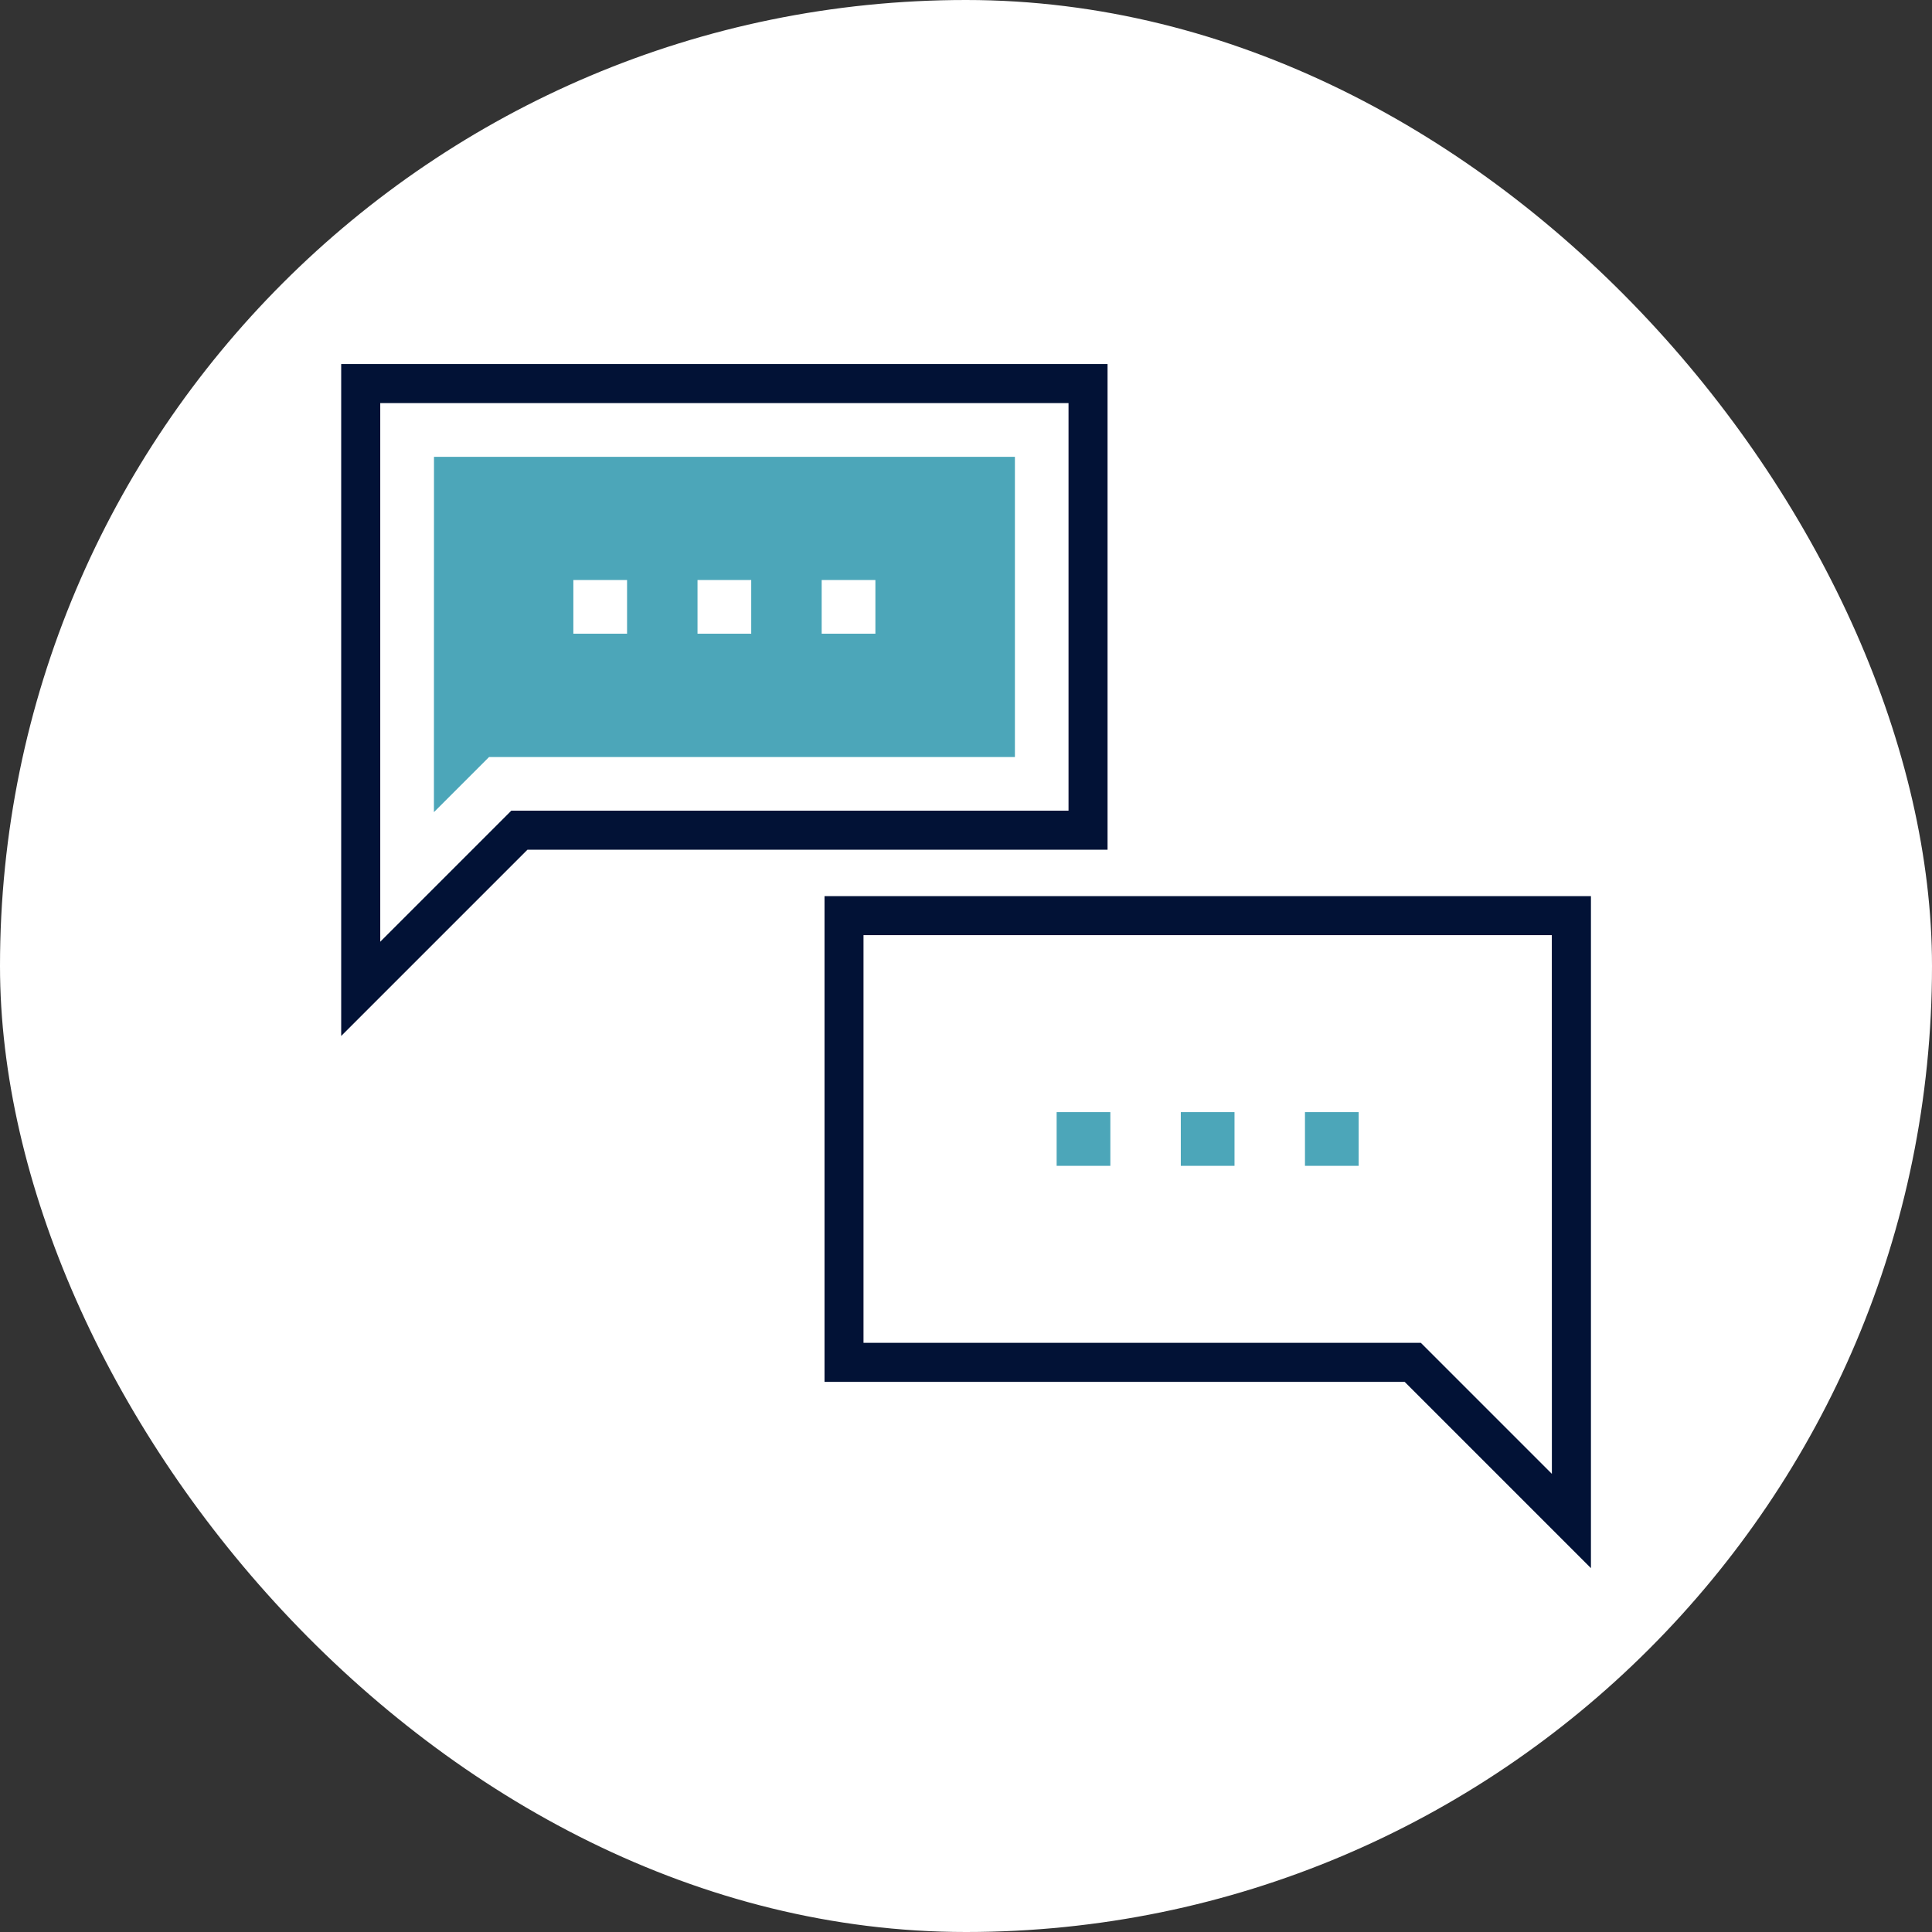
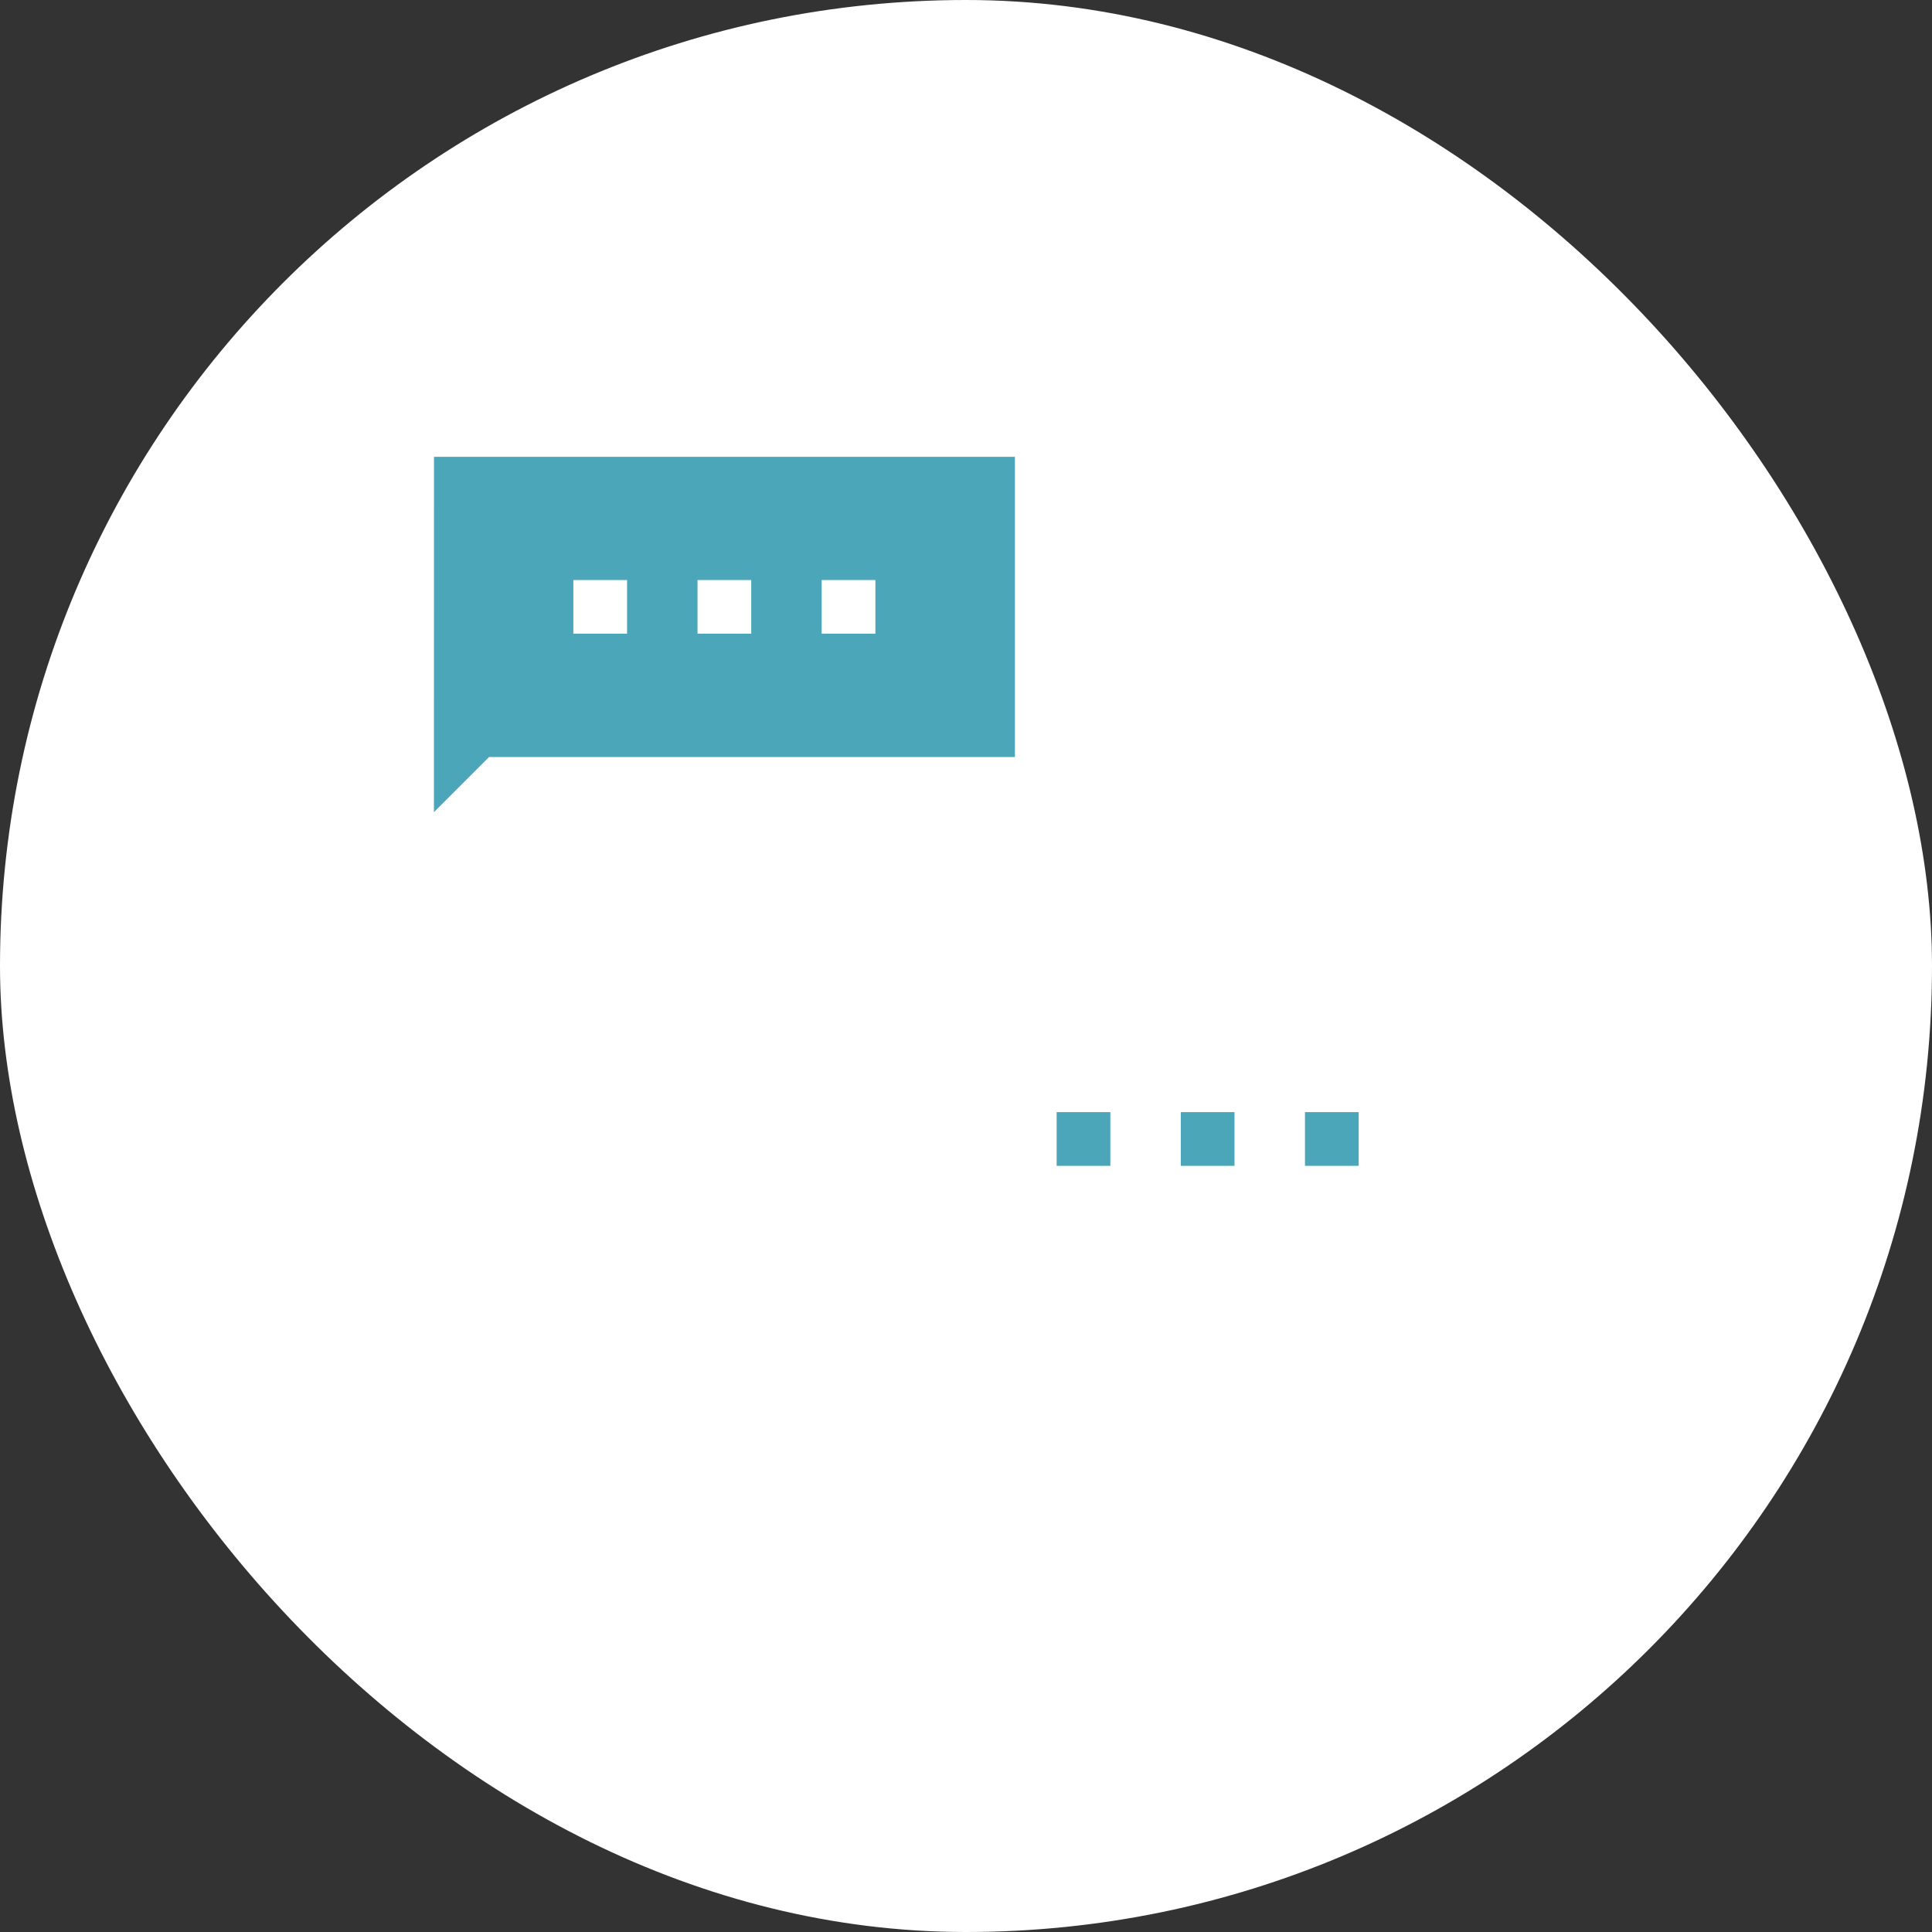
<svg xmlns="http://www.w3.org/2000/svg" width="60" height="60" viewBox="0 0 60 60">
  <rect x="0" y="0" width="60" height="60" fill="#333333" stroke="none" />
  <g id="highly_interactive" data-name="highly interactive" transform="translate(-134 -2235)">
    <rect id="Rectangle_2416" data-name="Rectangle 2416" width="60" height="60" rx="30" transform="translate(134 2235)" fill="#fff" />
    <g id="Group_21066" data-name="Group 21066" transform="translate(-46.404 2137.305)">
      <path id="Path_5876" data-name="Path 5876" d="M221.4,139.4h18.041v9.324H223.109l-1.711,1.711Zm0,0" transform="translate(-27.518 -27.518)" fill="#4ca6b9" />
-       <path id="Path_5877" data-name="Path 5877" d="M191,129.868V109h23.8v15.084H196.784Zm1.213-19.655v16.728l4.07-4.07h17.305V110.213Zm0,0" fill="#021236" />
      <path id="Union_4" data-name="Union 4" d="M7.712,1.667V0H9.38V1.667Zm-3.856,0V0H5.524V1.667ZM0,1.667V0H1.668V1.667Z" transform="translate(198.21 115.708)" fill="#fff" stroke="rgba(0,0,0,0)" stroke-miterlimit="10" stroke-width="1" />
-       <path id="Path_5878" data-name="Path 5878" d="M349.4,283.4v15.084h18.017l5.785,5.785V283.4Zm22.589,17.941-4.07-4.07H350.611V284.611h21.376Zm0,0" transform="translate(-143.39 -157.874)" fill="#021236" />
      <path id="Union_5" data-name="Union 5" d="M7.712,1.668V0H9.38V1.668Zm-3.856,0V0H5.524V1.668ZM0,1.668V0H1.668V1.668Z" transform="translate(213.219 132.233)" fill="#4ca6b9" stroke="rgba(0,0,0,0)" stroke-miterlimit="10" stroke-width="1" />
    </g>
  </g>
</svg>